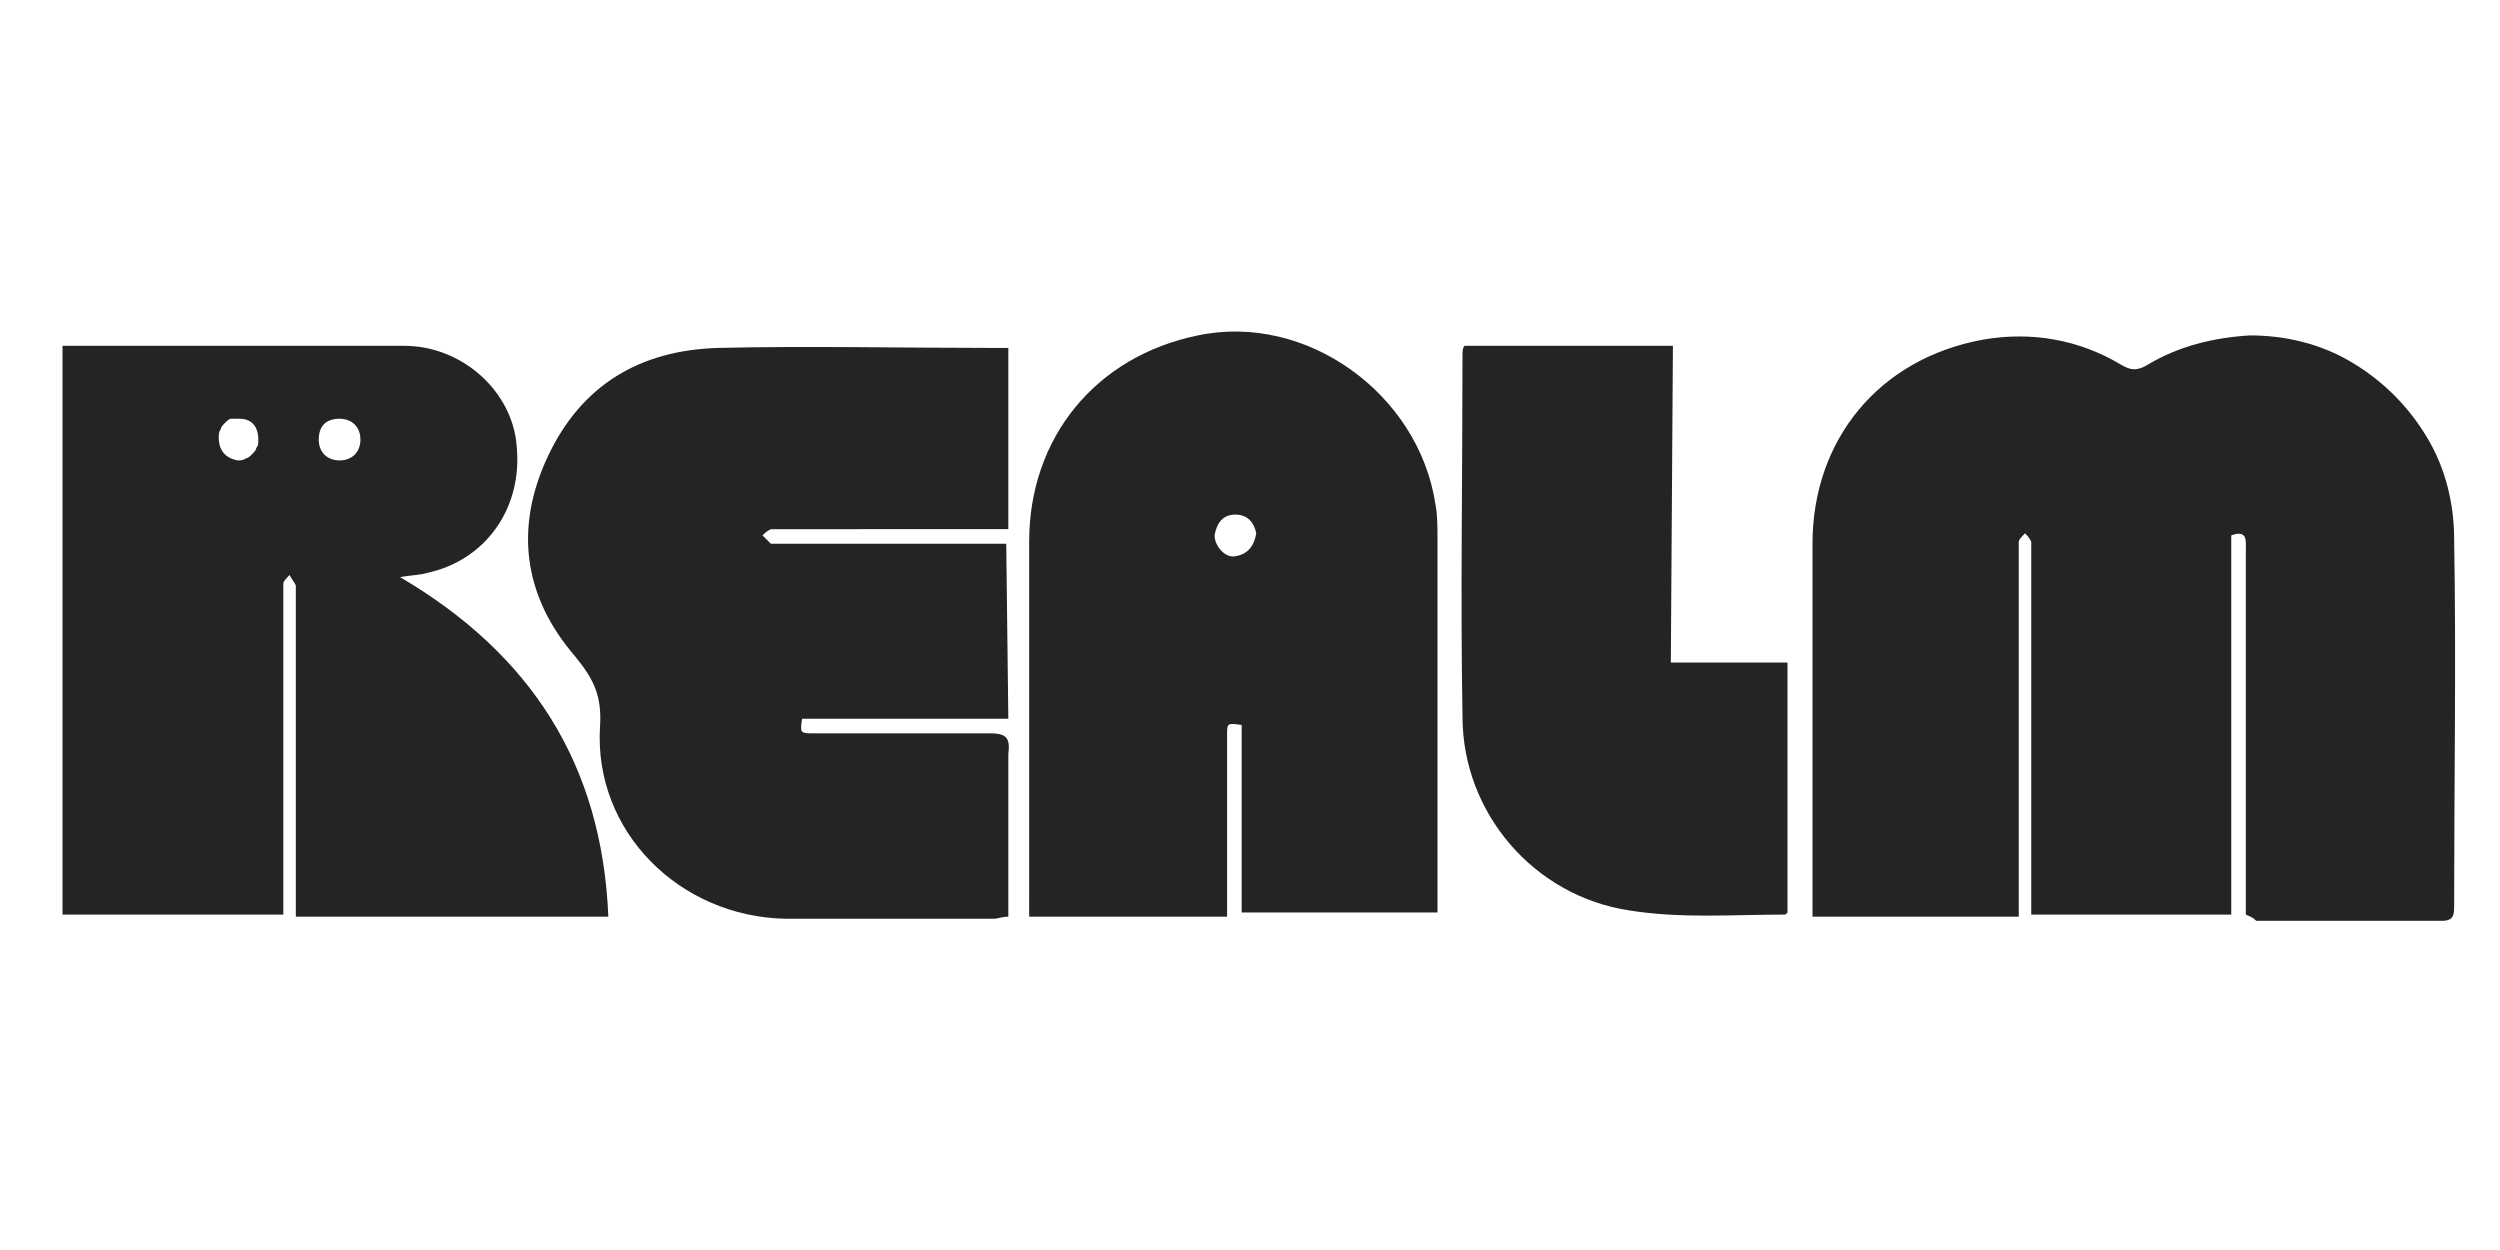
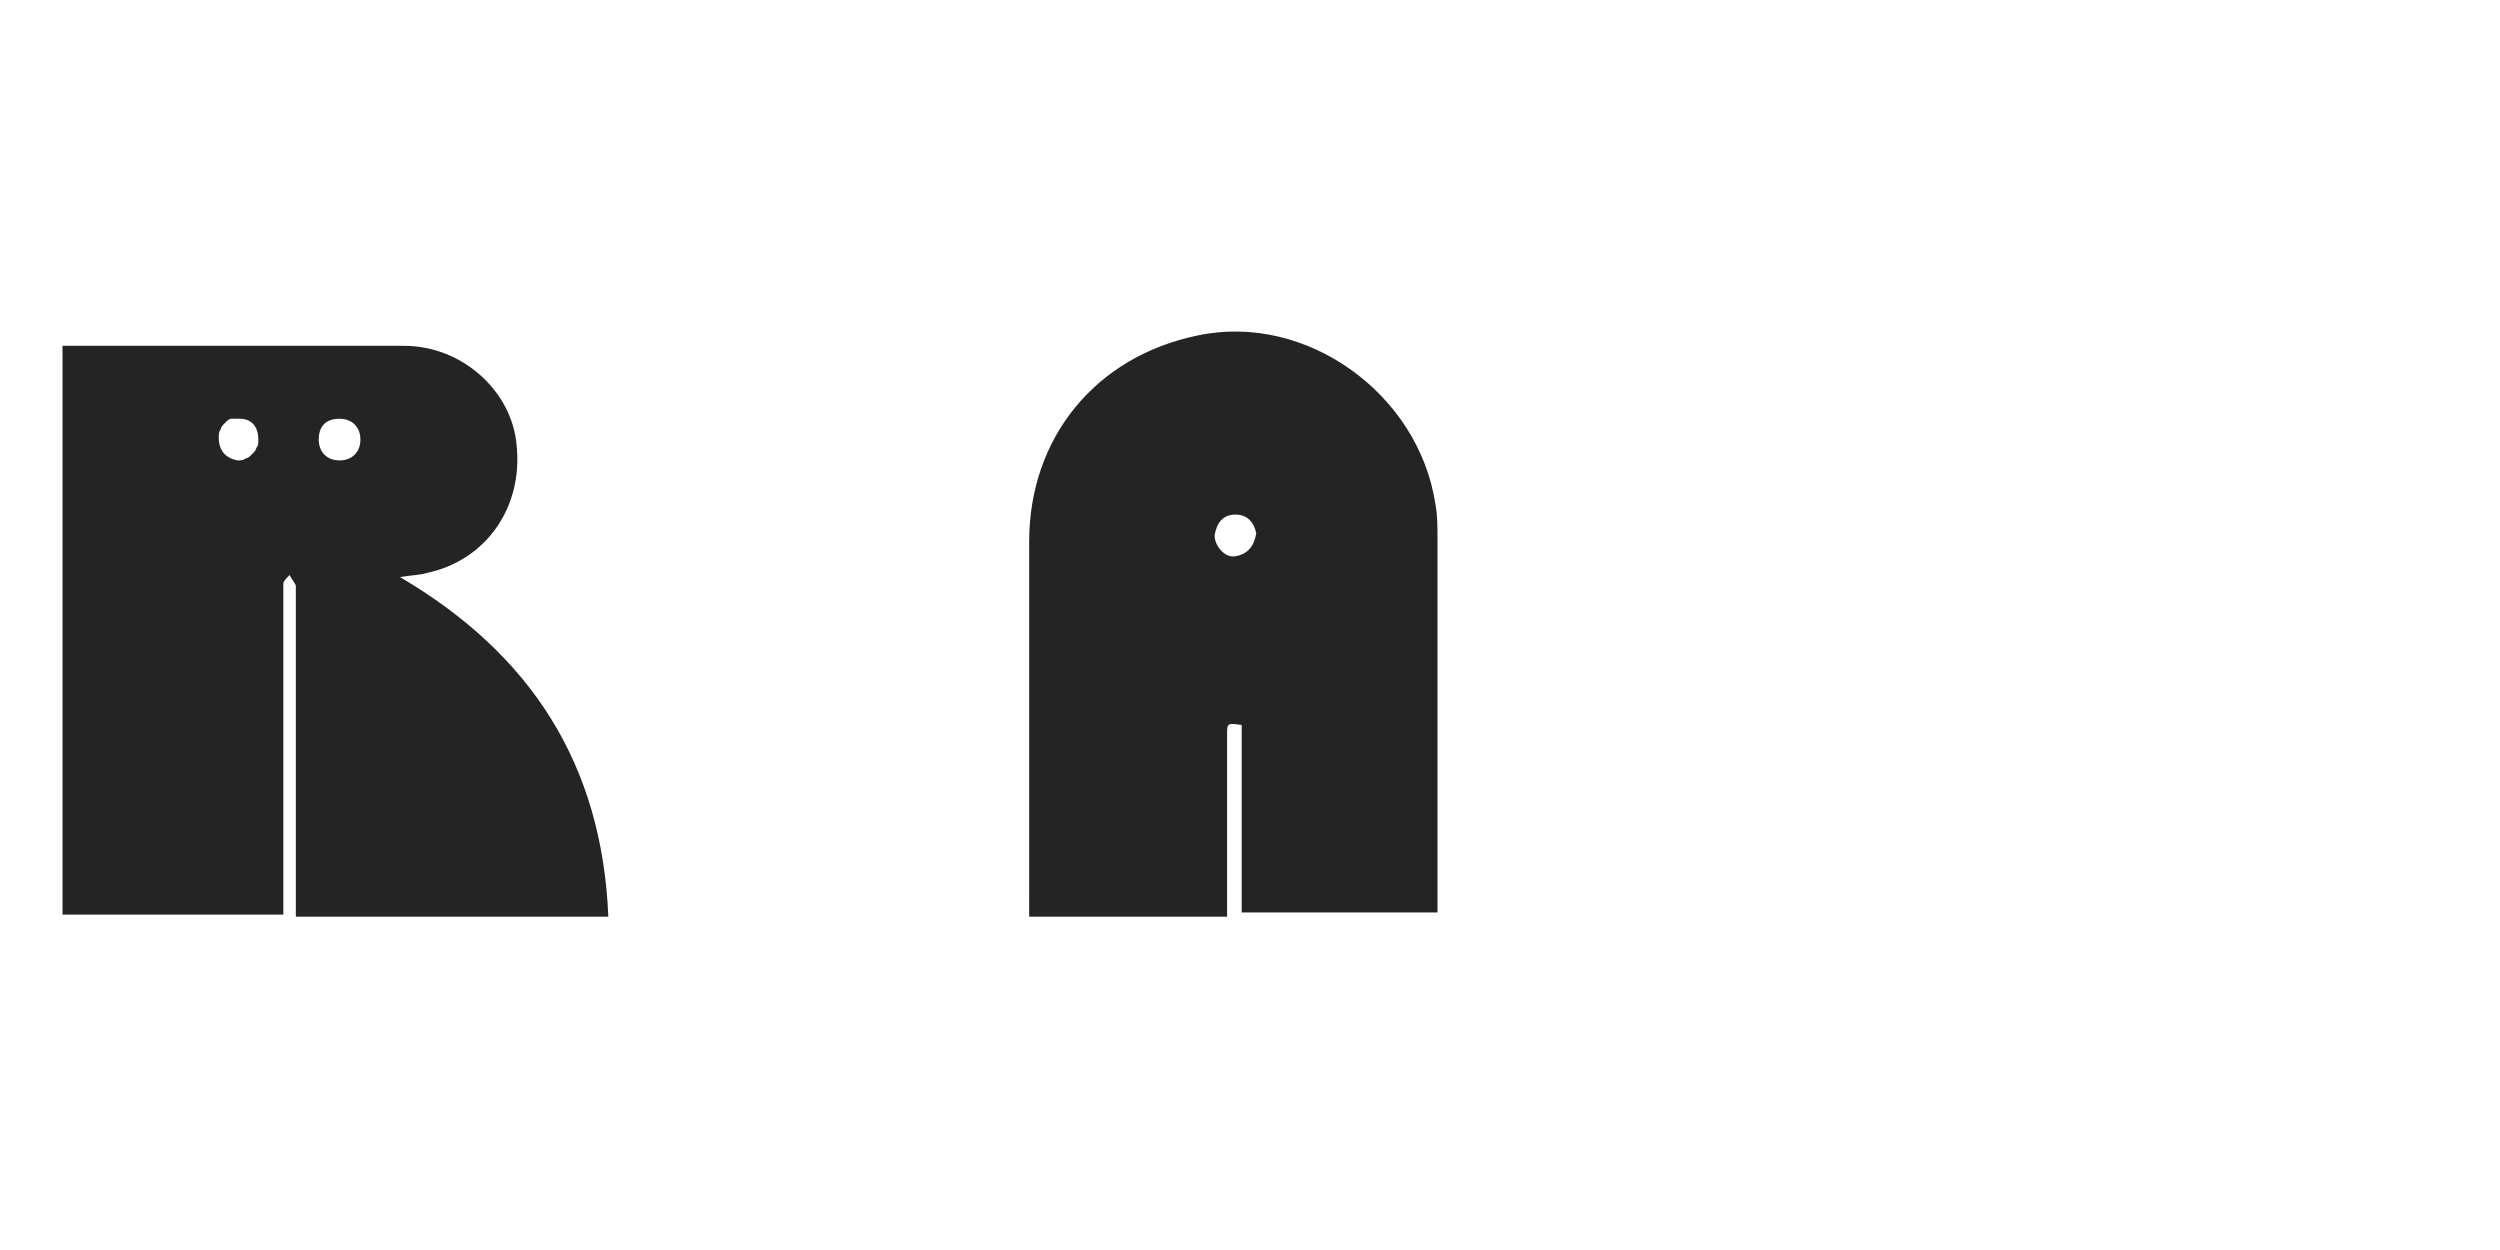
<svg xmlns="http://www.w3.org/2000/svg" version="1.1" id="Layer_1" x="0px" y="0px" viewBox="0 0 120 60" style="enable-background:new 0 0 120 60;" xml:space="preserve">
  <style type="text/css">
	.st0{fill:#242424;}
</style>
  <g>
-     <path class="st0" d="M107.8,43.9v-1c0-5.5,0-11,0-16.5c0-0.4,0.1-1-0.7-0.7v18.2h-9.6V26.6c0-0.2,0-0.4,0-0.6   c-0.1-0.2-0.2-0.3-0.3-0.4c-0.1,0.1-0.3,0.3-0.3,0.4c0,0.2,0,0.5,0,0.7V43V44H87c0-0.3,0-0.6,0-0.8c0-5.7,0-11.4,0-17.1   c0-5,3.2-8.9,8.2-9.8c2.3-0.4,4.6,0,6.6,1.2c0.5,0.3,0.8,0.3,1.3,0c1.5-0.9,3.2-1.3,4.9-1.4c1.7,0,3.4,0.4,4.9,1.3   c1.5,0.9,2.7,2.1,3.6,3.6c0.9,1.5,1.3,3.2,1.3,4.9c0.1,5.8,0,11.6,0,17.5c0,0.5,0,0.8-0.6,0.8c-3,0-5.9,0-8.9,0   C108.1,44,108,44,107.8,43.9z" />
-     <path class="st0" d="M3,16.6h1.4c5,0,10,0,15,0c2.8,0,5.2,2.2,5.4,4.8c0.3,3-1.5,5.5-4.3,6.1c-0.3,0.1-0.7,0.1-1.3,0.2   c6.3,3.7,9.7,9,10,16.3h-15V28.7c0-0.2,0-0.4,0-0.6c-0.1-0.2-0.2-0.3-0.3-0.5c-0.1,0.1-0.3,0.3-0.3,0.4c0,0.3,0,0.6,0,0.9v13.9v1.1   H3V16.6z M11.4,22.1c0.1,0,0.3,0,0.4-0.1c0.1,0,0.2-0.1,0.3-0.2c0.1-0.1,0.2-0.2,0.2-0.3c0.1-0.1,0.1-0.2,0.1-0.4   c0-0.6-0.3-1-0.9-1c-0.1,0-0.3,0-0.4,0c-0.1,0-0.2,0.1-0.3,0.2c-0.1,0.1-0.2,0.2-0.2,0.3c-0.1,0.1-0.1,0.3-0.1,0.4   C10.5,21.7,10.9,22,11.4,22.1z M15.3,21.1c0,0.6,0.4,1,1,1c0.6,0,1-0.4,1-1c0-0.6-0.4-1-1-1C15.6,20.1,15.3,20.5,15.3,21.1z" />
-     <path class="st0" d="M48.4,34.5h-9.9c-0.1,0.7-0.1,0.7,0.6,0.7c2.8,0,5.6,0,8.4,0c0.8,0,1,0.2,0.9,1c0,2.3,0,4.6,0,6.9v0.9   c-0.3,0-0.5,0.1-0.7,0.1c-3.3,0-6.7,0-10,0c-5.1-0.1-9.2-4.2-8.9-9.2c0.1-1.5-0.3-2.3-1.2-3.4c-2.5-2.9-2.9-6.2-1.3-9.6   c1.6-3.4,4.4-5.1,8.2-5.2c4.3-0.1,8.7,0,13,0h0.9v8.7H37.6c-0.2,0-0.4,0-0.6,0c-0.2,0.1-0.3,0.2-0.4,0.3c0.1,0.1,0.3,0.3,0.4,0.4   c0.5,0,1.1,0,1.6,0h8.8c0.3,0,0.6,0,0.9,0L48.4,34.5z" />
+     <path class="st0" d="M3,16.6h1.4c5,0,10,0,15,0c2.8,0,5.2,2.2,5.4,4.8c0.3,3-1.5,5.5-4.3,6.1c-0.3,0.1-0.7,0.1-1.3,0.2   c6.3,3.7,9.7,9,10,16.3h-15V28.7c0-0.2,0-0.4,0-0.6c-0.1-0.2-0.2-0.3-0.3-0.5c-0.1,0.1-0.3,0.3-0.3,0.4c0,0.3,0,0.6,0,0.9v13.9v1.1   H3V16.6z M11.4,22.1c0.1,0,0.3,0,0.4-0.1c0.1,0,0.2-0.1,0.3-0.2c0.1-0.1,0.2-0.2,0.2-0.3c0.1-0.1,0.1-0.2,0.1-0.4   c0-0.6-0.3-1-0.9-1c-0.1,0-0.3,0-0.4,0c-0.1,0-0.2,0.1-0.3,0.2c-0.1,0.1-0.2,0.2-0.2,0.3c-0.1,0.1-0.1,0.3-0.1,0.4   C10.5,21.7,10.9,22,11.4,22.1M15.3,21.1c0,0.6,0.4,1,1,1c0.6,0,1-0.4,1-1c0-0.6-0.4-1-1-1C15.6,20.1,15.3,20.5,15.3,21.1z" />
    <path class="st0" d="M58.9,44h-9.5V43c0-5.7,0-11.3,0-17c0-5,3.2-8.9,8.1-9.9c5.2-1.1,10.6,2.8,11.4,8.1c0.1,0.5,0.1,1.1,0.1,1.6   c0,5.8,0,11.6,0,17.4v0.6h-9.4v-9c-0.7-0.1-0.7-0.1-0.7,0.5V43L58.9,44z M60.3,25.6c-0.1-0.5-0.4-0.9-1-0.9s-0.9,0.4-1,1   c0,0.5,0.5,1.1,1,1C59.9,26.6,60.2,26.2,60.3,25.6L60.3,25.6z" />
-     <path class="st0" d="M80.2,31.8h5.6v12c0,0-0.1,0.1-0.1,0.1c-2.5,0-5,0.2-7.5-0.2c-4.6-0.7-8-4.7-8-9.3c-0.1-5.8,0-11.6,0-17.4   c0-0.1,0-0.3,0.1-0.4h10L80.2,31.8z" />
  </g>
</svg>